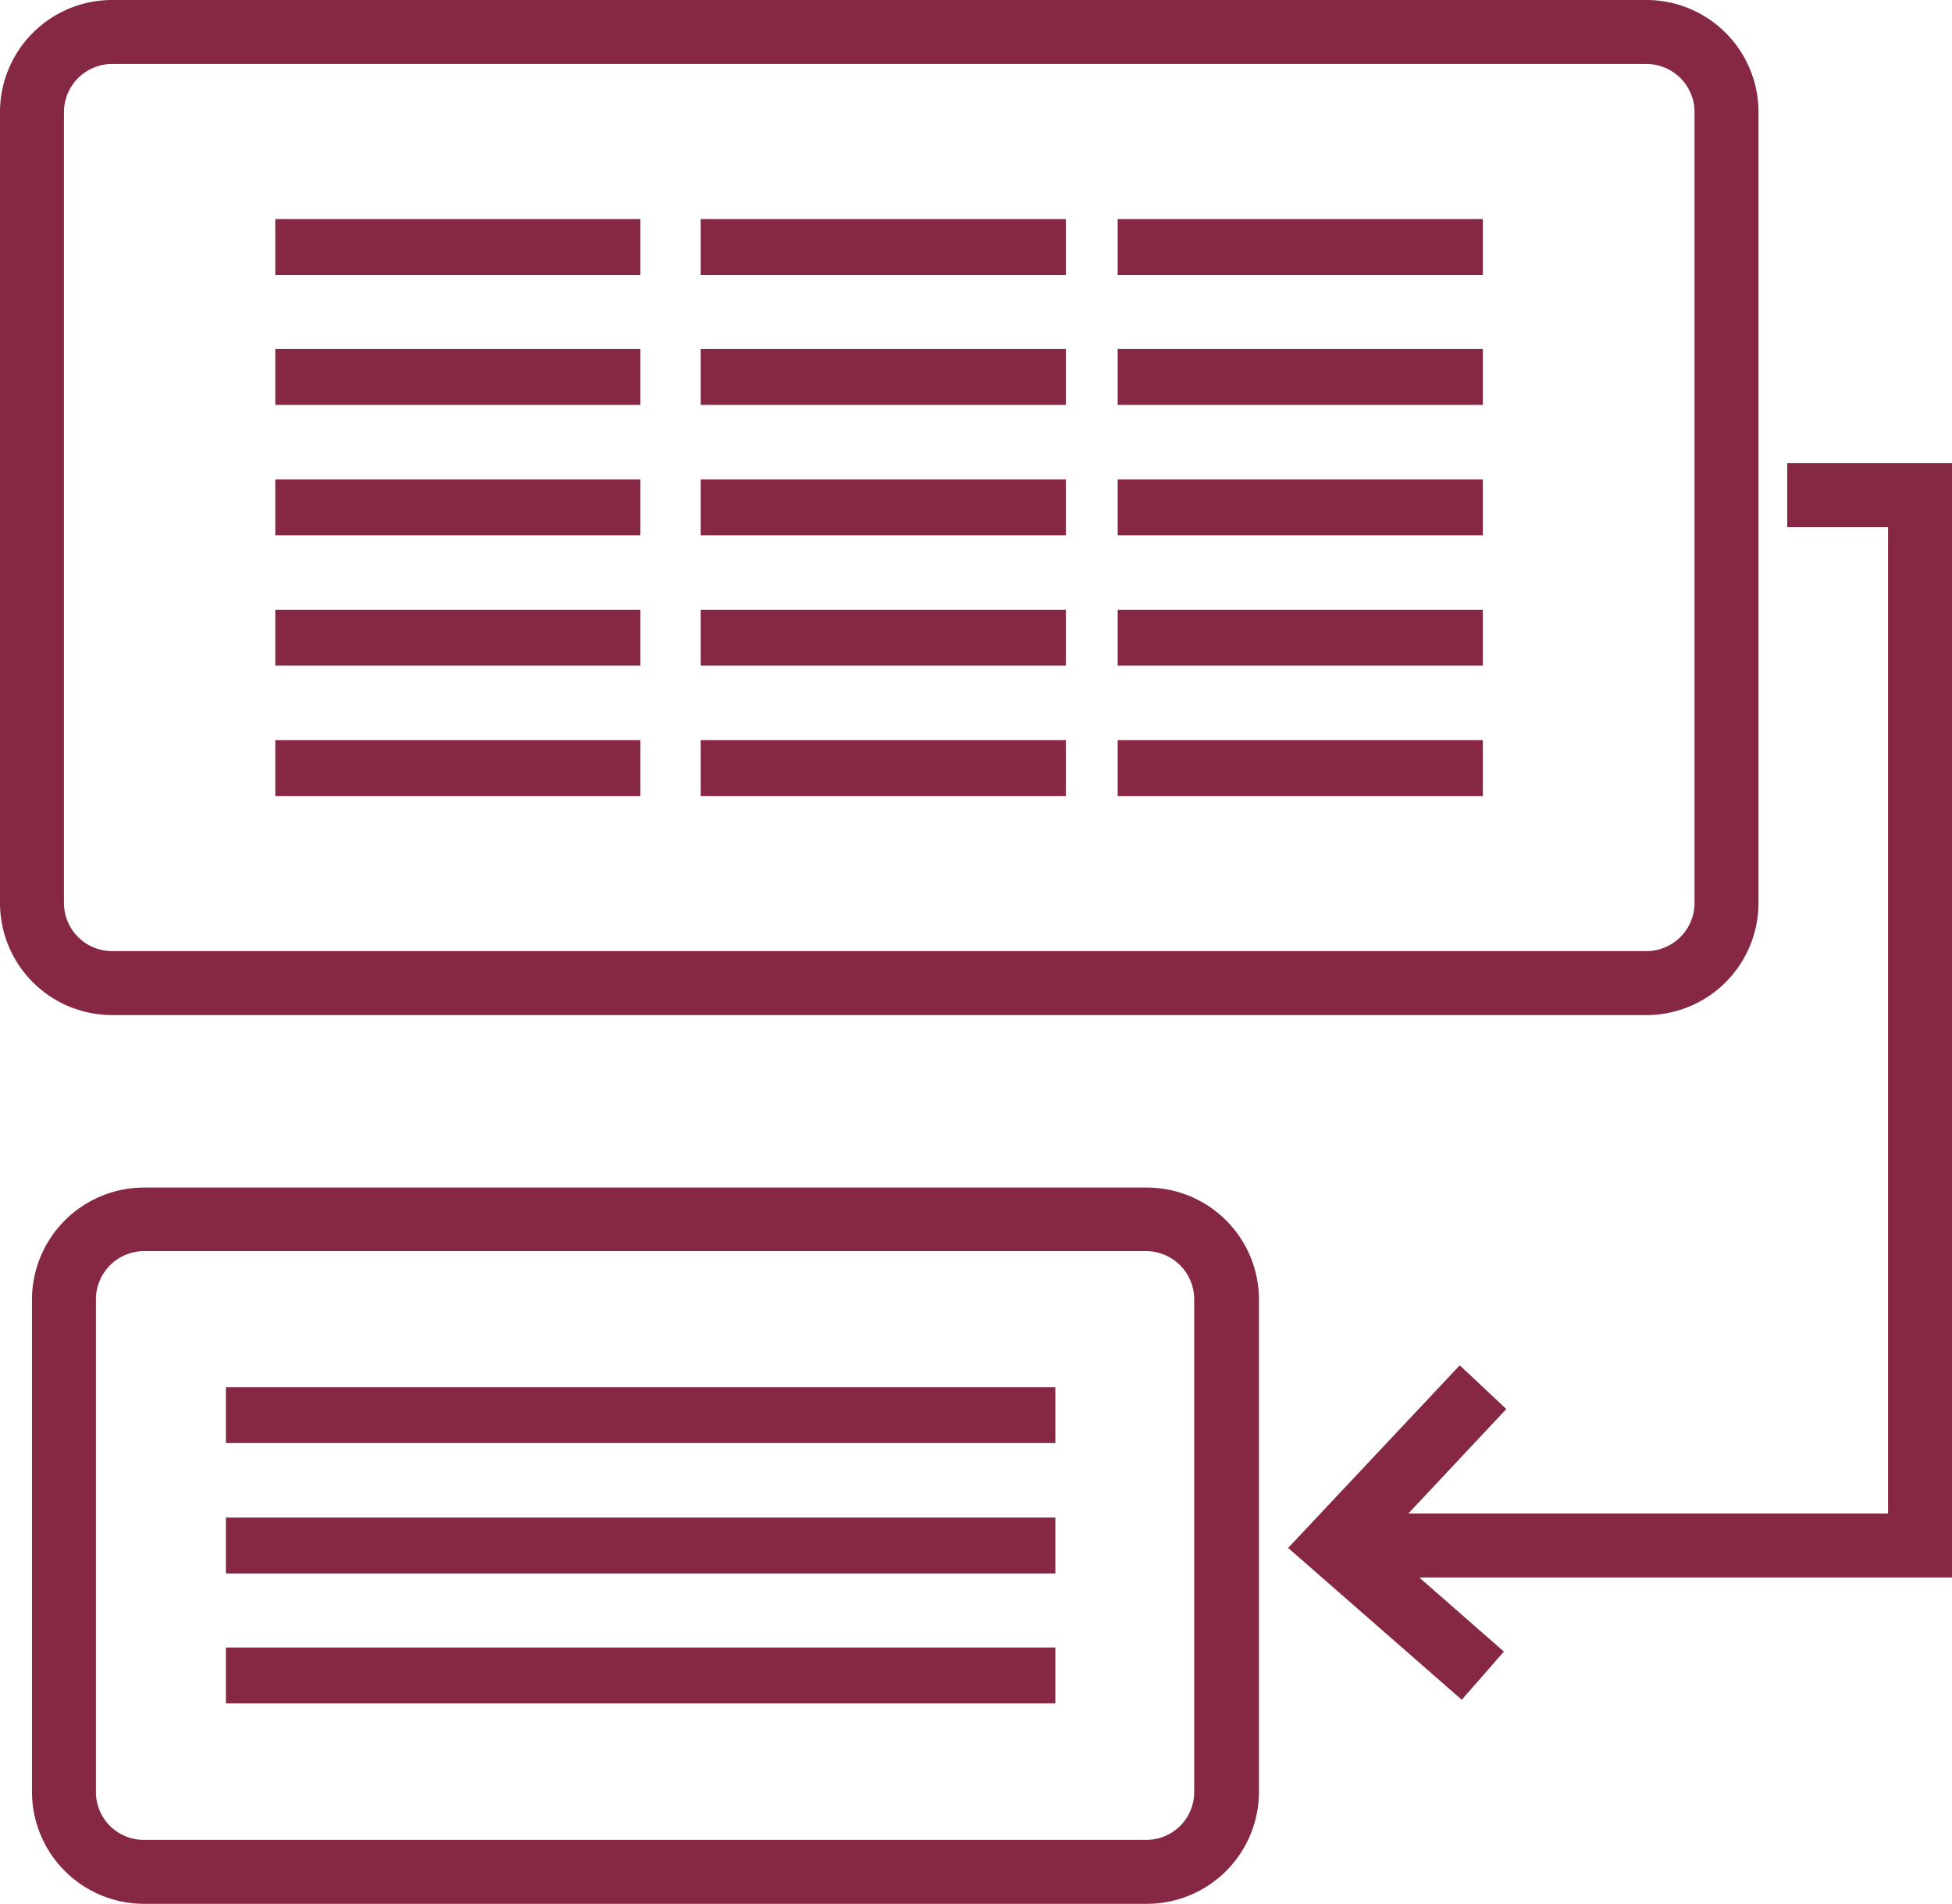
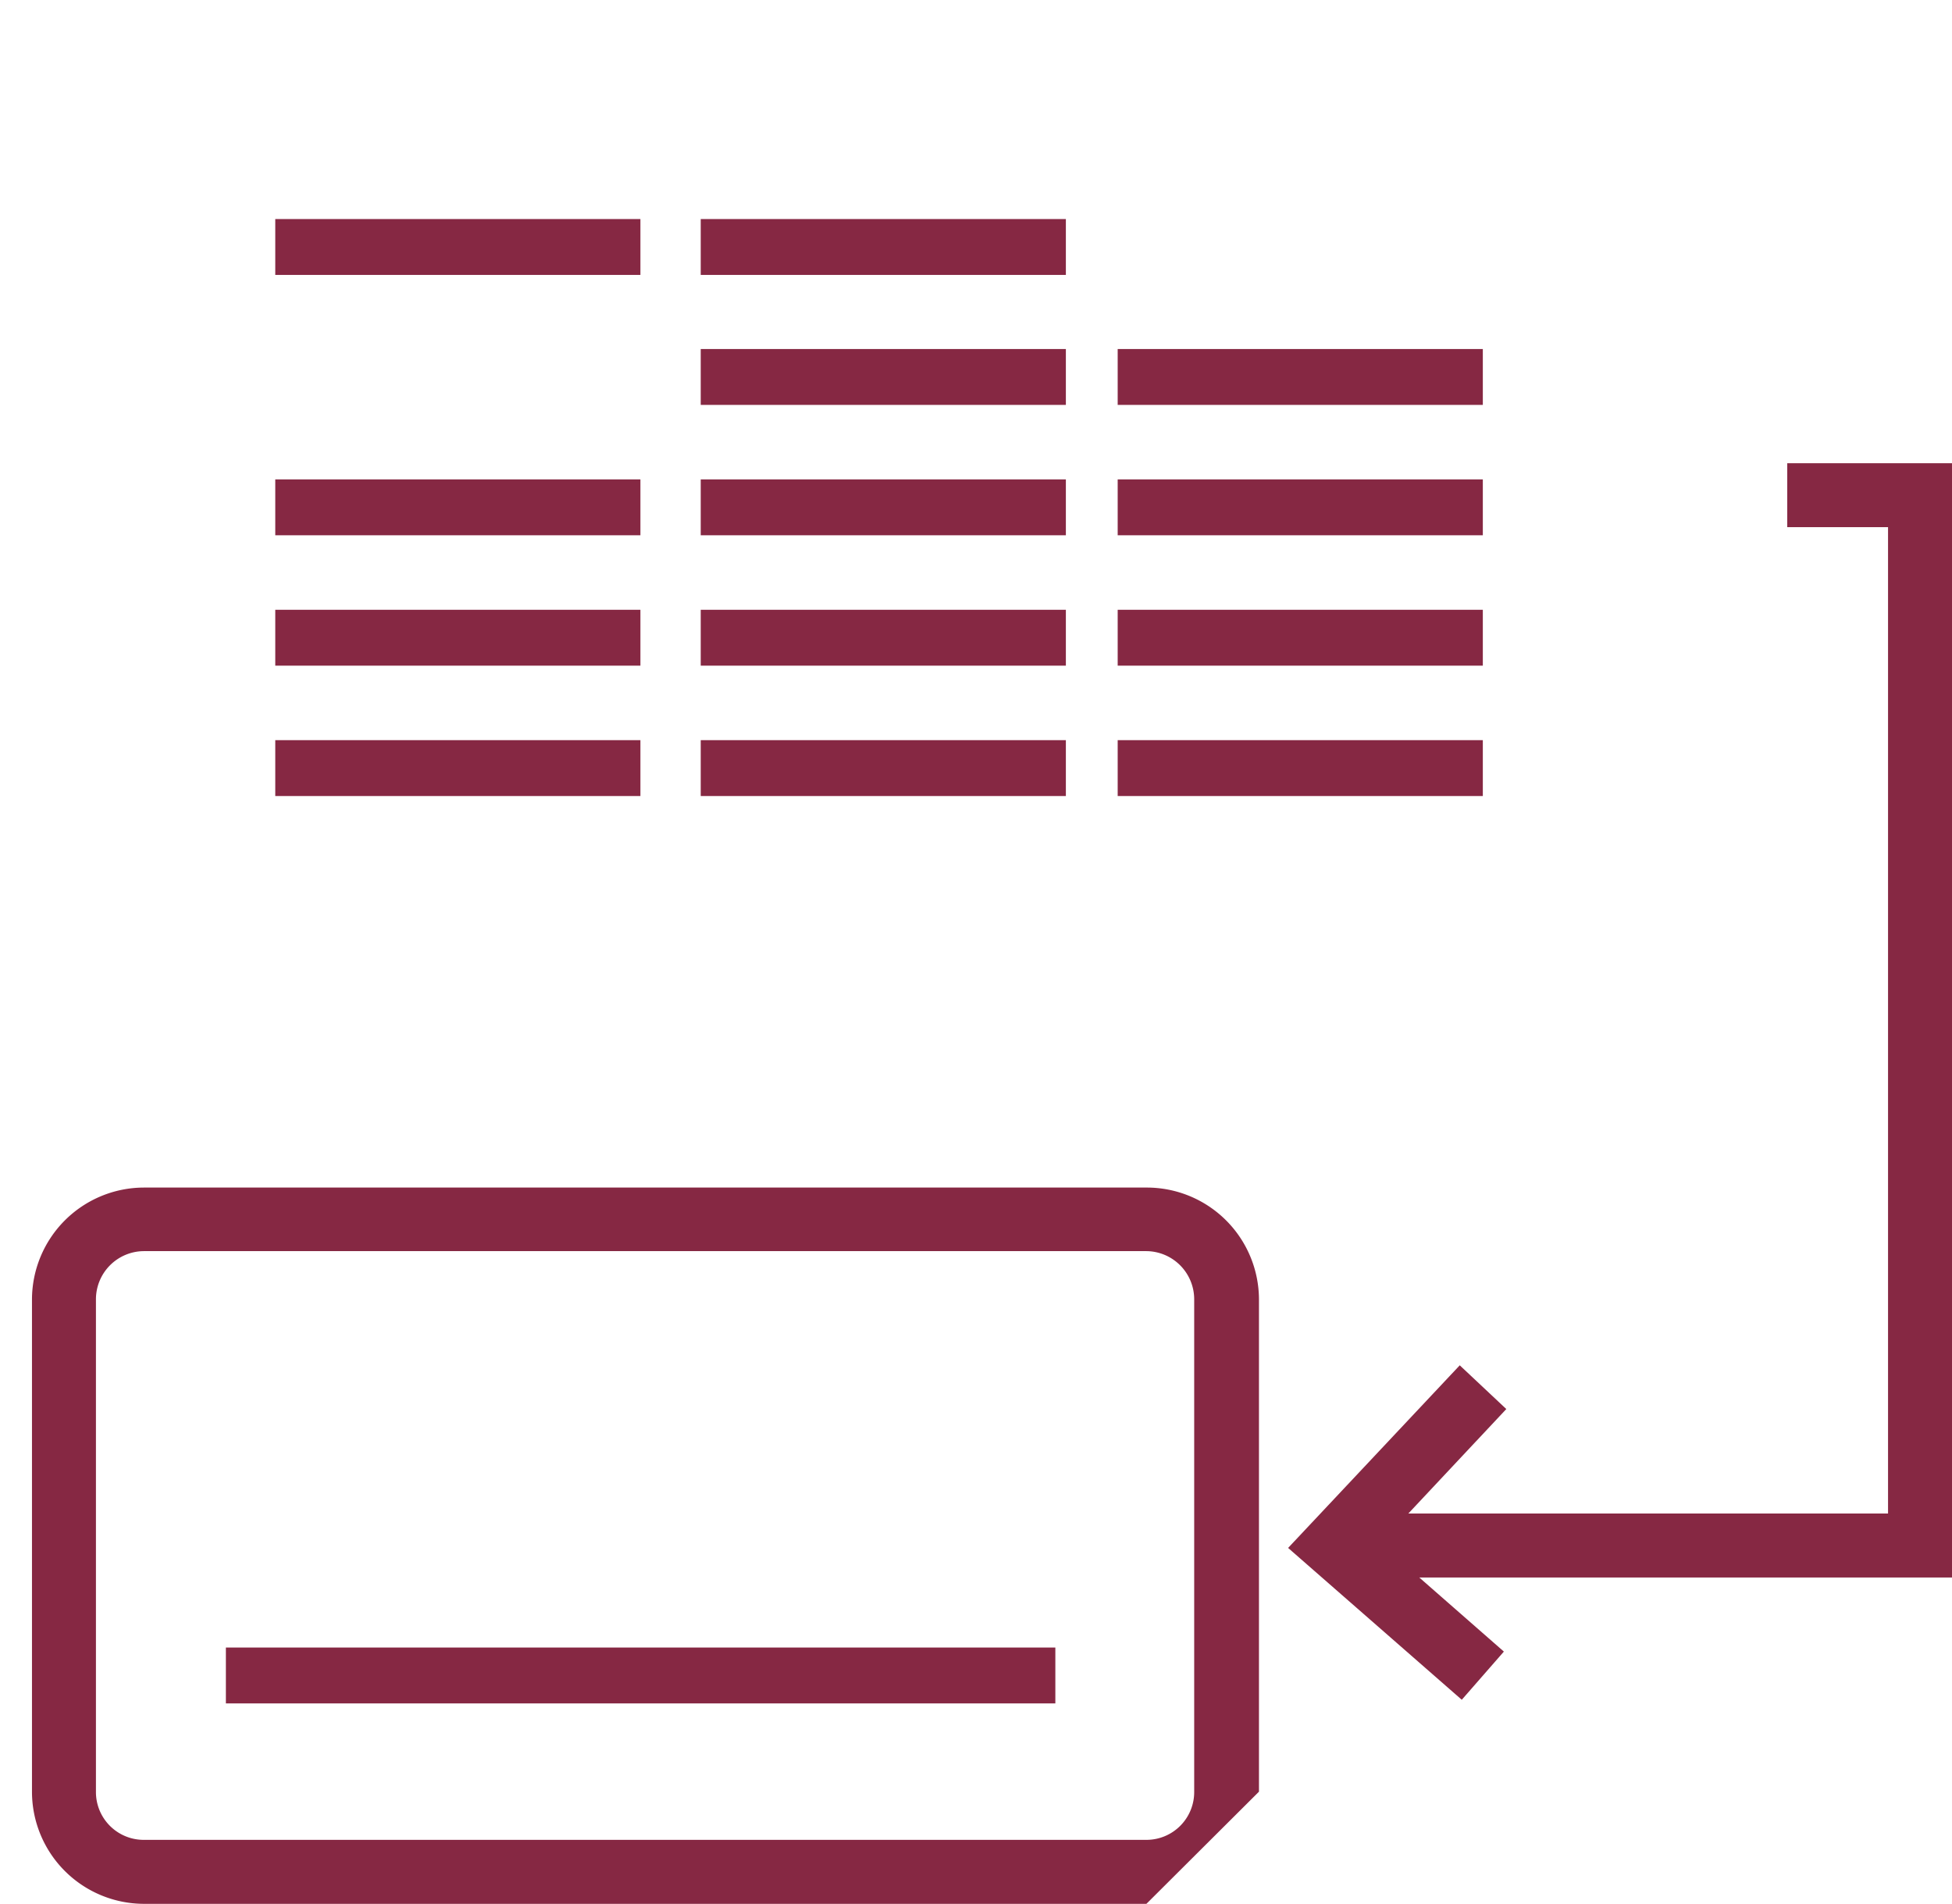
<svg xmlns="http://www.w3.org/2000/svg" id="Layer_1" data-name="Layer 1" viewBox="0 0 48.22 47.02">
  <defs>
    <style>.cls-1{fill:#862843;}</style>
  </defs>
  <title>Summarizing</title>
-   <path class="cls-1" d="M41.57,26.23H3.67A2.77,2.77,0,0,1,.9,23.46V3.93A2.77,2.77,0,0,1,3.67,1.16h37.9a2.77,2.77,0,0,1,2.77,2.77V23.46A2.77,2.77,0,0,1,41.57,26.23ZM3.67,2.74A1.19,1.19,0,0,0,2.48,3.93V23.46a1.19,1.19,0,0,0,1.19,1.19h37.9a1.19,1.19,0,0,0,1.19-1.19V3.93a1.19,1.19,0,0,0-1.19-1.19Z" transform="translate(-0.9 -1.16)" />
  <rect class="cls-1" x="6.8" y="5.41" width="9.02" height="1.38" />
-   <rect class="cls-1" x="6.8" y="8.62" width="9.02" height="1.38" />
  <rect class="cls-1" x="6.8" y="11.84" width="9.02" height="1.38" />
  <rect class="cls-1" x="6.8" y="15.06" width="9.02" height="1.38" />
  <rect class="cls-1" x="6.8" y="18.28" width="9.02" height="1.38" />
  <rect class="cls-1" x="17.31" y="5.41" width="9.02" height="1.38" />
  <rect class="cls-1" x="17.31" y="8.62" width="9.02" height="1.38" />
  <rect class="cls-1" x="17.31" y="11.84" width="9.02" height="1.38" />
  <rect class="cls-1" x="17.31" y="15.06" width="9.02" height="1.38" />
  <rect class="cls-1" x="17.31" y="18.28" width="9.02" height="1.38" />
-   <rect class="cls-1" x="27.61" y="5.41" width="9.02" height="1.38" />
  <rect class="cls-1" x="27.61" y="8.62" width="9.02" height="1.38" />
  <rect class="cls-1" x="27.61" y="11.84" width="9.02" height="1.38" />
  <rect class="cls-1" x="27.61" y="15.06" width="9.02" height="1.38" />
  <rect class="cls-1" x="27.61" y="18.28" width="9.02" height="1.38" />
-   <rect class="cls-1" x="5.58" y="34.26" width="20.49" height="1.38" />
-   <rect class="cls-1" x="5.58" y="37.48" width="20.49" height="1.38" />
  <rect class="cls-1" x="5.58" y="40.69" width="20.49" height="1.38" />
-   <path class="cls-1" d="M29.22,48.18H4.45a2.77,2.77,0,0,1-2.76-2.77V33.25a2.77,2.77,0,0,1,2.76-2.76H29.22A2.77,2.77,0,0,1,32,33.25V45.41A2.77,2.77,0,0,1,29.22,48.18ZM4.45,32.06a1.19,1.19,0,0,0-1.18,1.19V45.41A1.18,1.18,0,0,0,4.45,46.6H29.22a1.18,1.18,0,0,0,1.18-1.19V33.25a1.19,1.19,0,0,0-1.18-1.19Z" transform="translate(-0.9 -1.16)" />
+   <path class="cls-1" d="M29.22,48.18H4.45a2.77,2.77,0,0,1-2.76-2.77V33.25a2.77,2.77,0,0,1,2.76-2.76H29.22A2.77,2.77,0,0,1,32,33.25V45.41ZM4.45,32.06a1.19,1.19,0,0,0-1.18,1.19V45.41A1.18,1.18,0,0,0,4.45,46.6H29.22a1.18,1.18,0,0,0,1.18-1.19V33.25a1.19,1.19,0,0,0-1.18-1.19Z" transform="translate(-0.9 -1.16)" />
  <polygon class="cls-1" points="48.22 11.44 44.15 11.44 44.15 13.02 46.64 13.02 46.64 37.38 34.79 37.38 37.21 34.8 36.06 33.72 31.82 38.23 36.11 41.98 37.15 40.79 35.06 38.96 48.22 38.96 48.22 11.44" />
</svg>